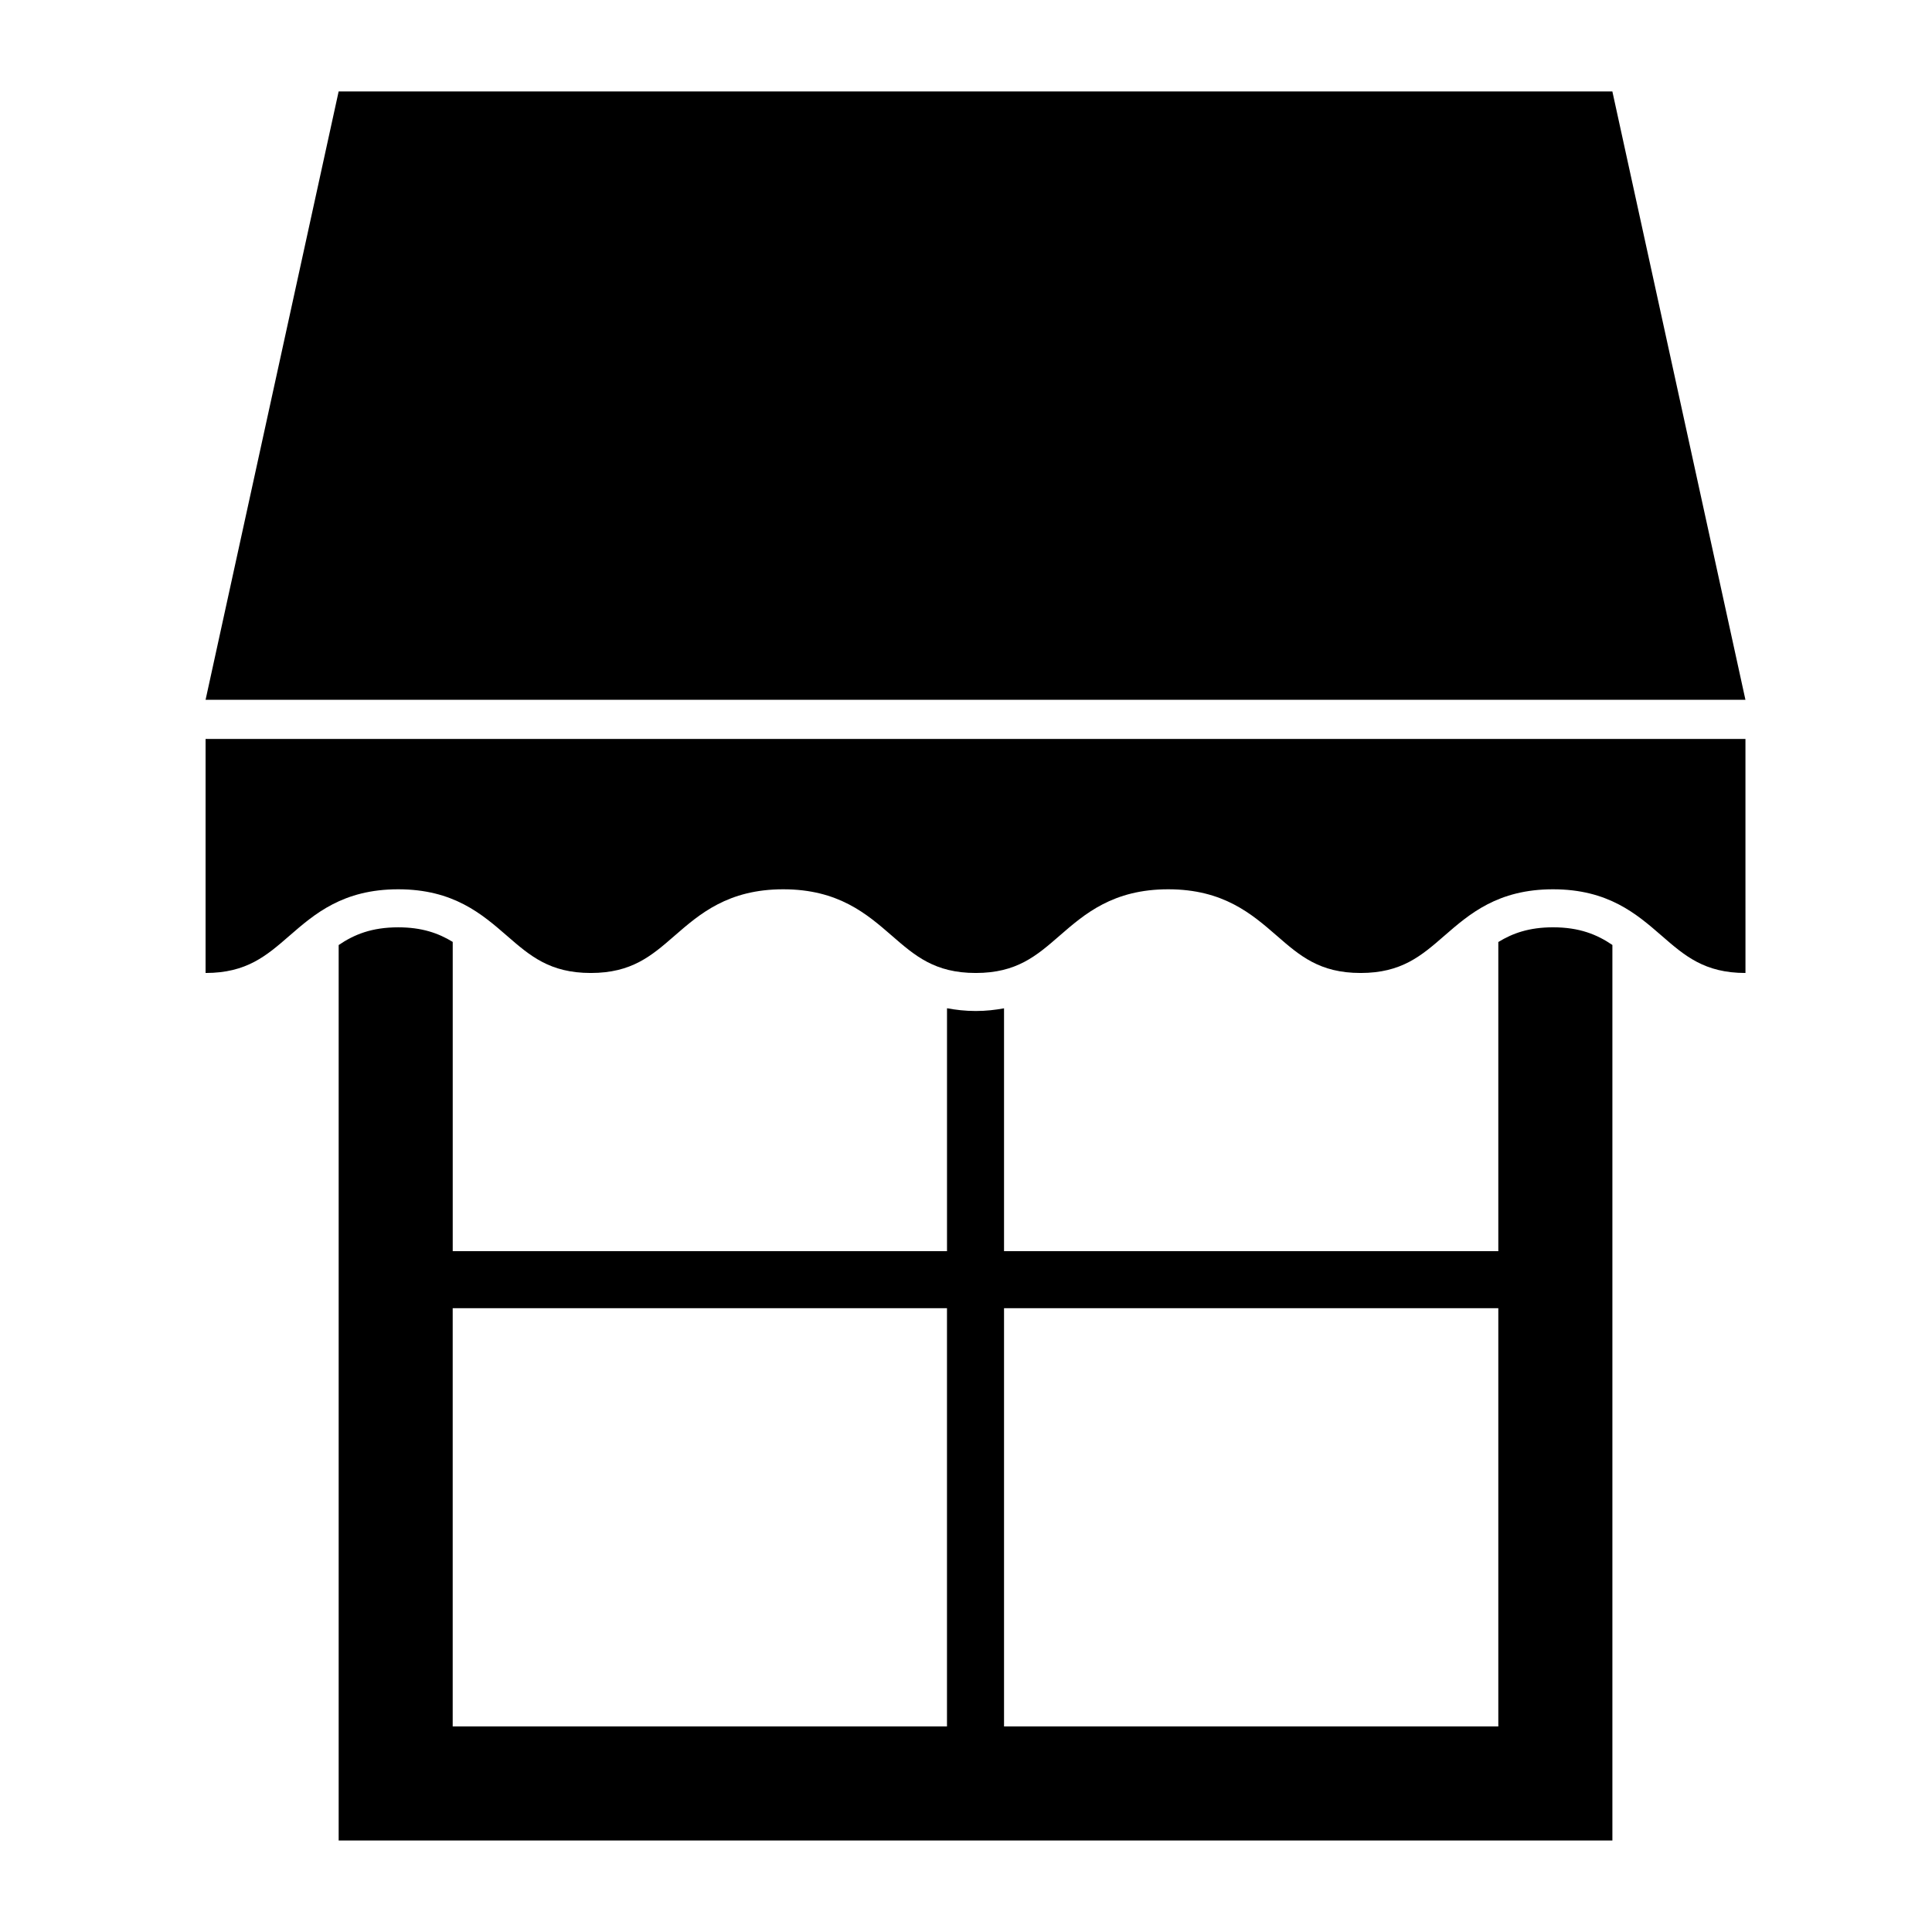
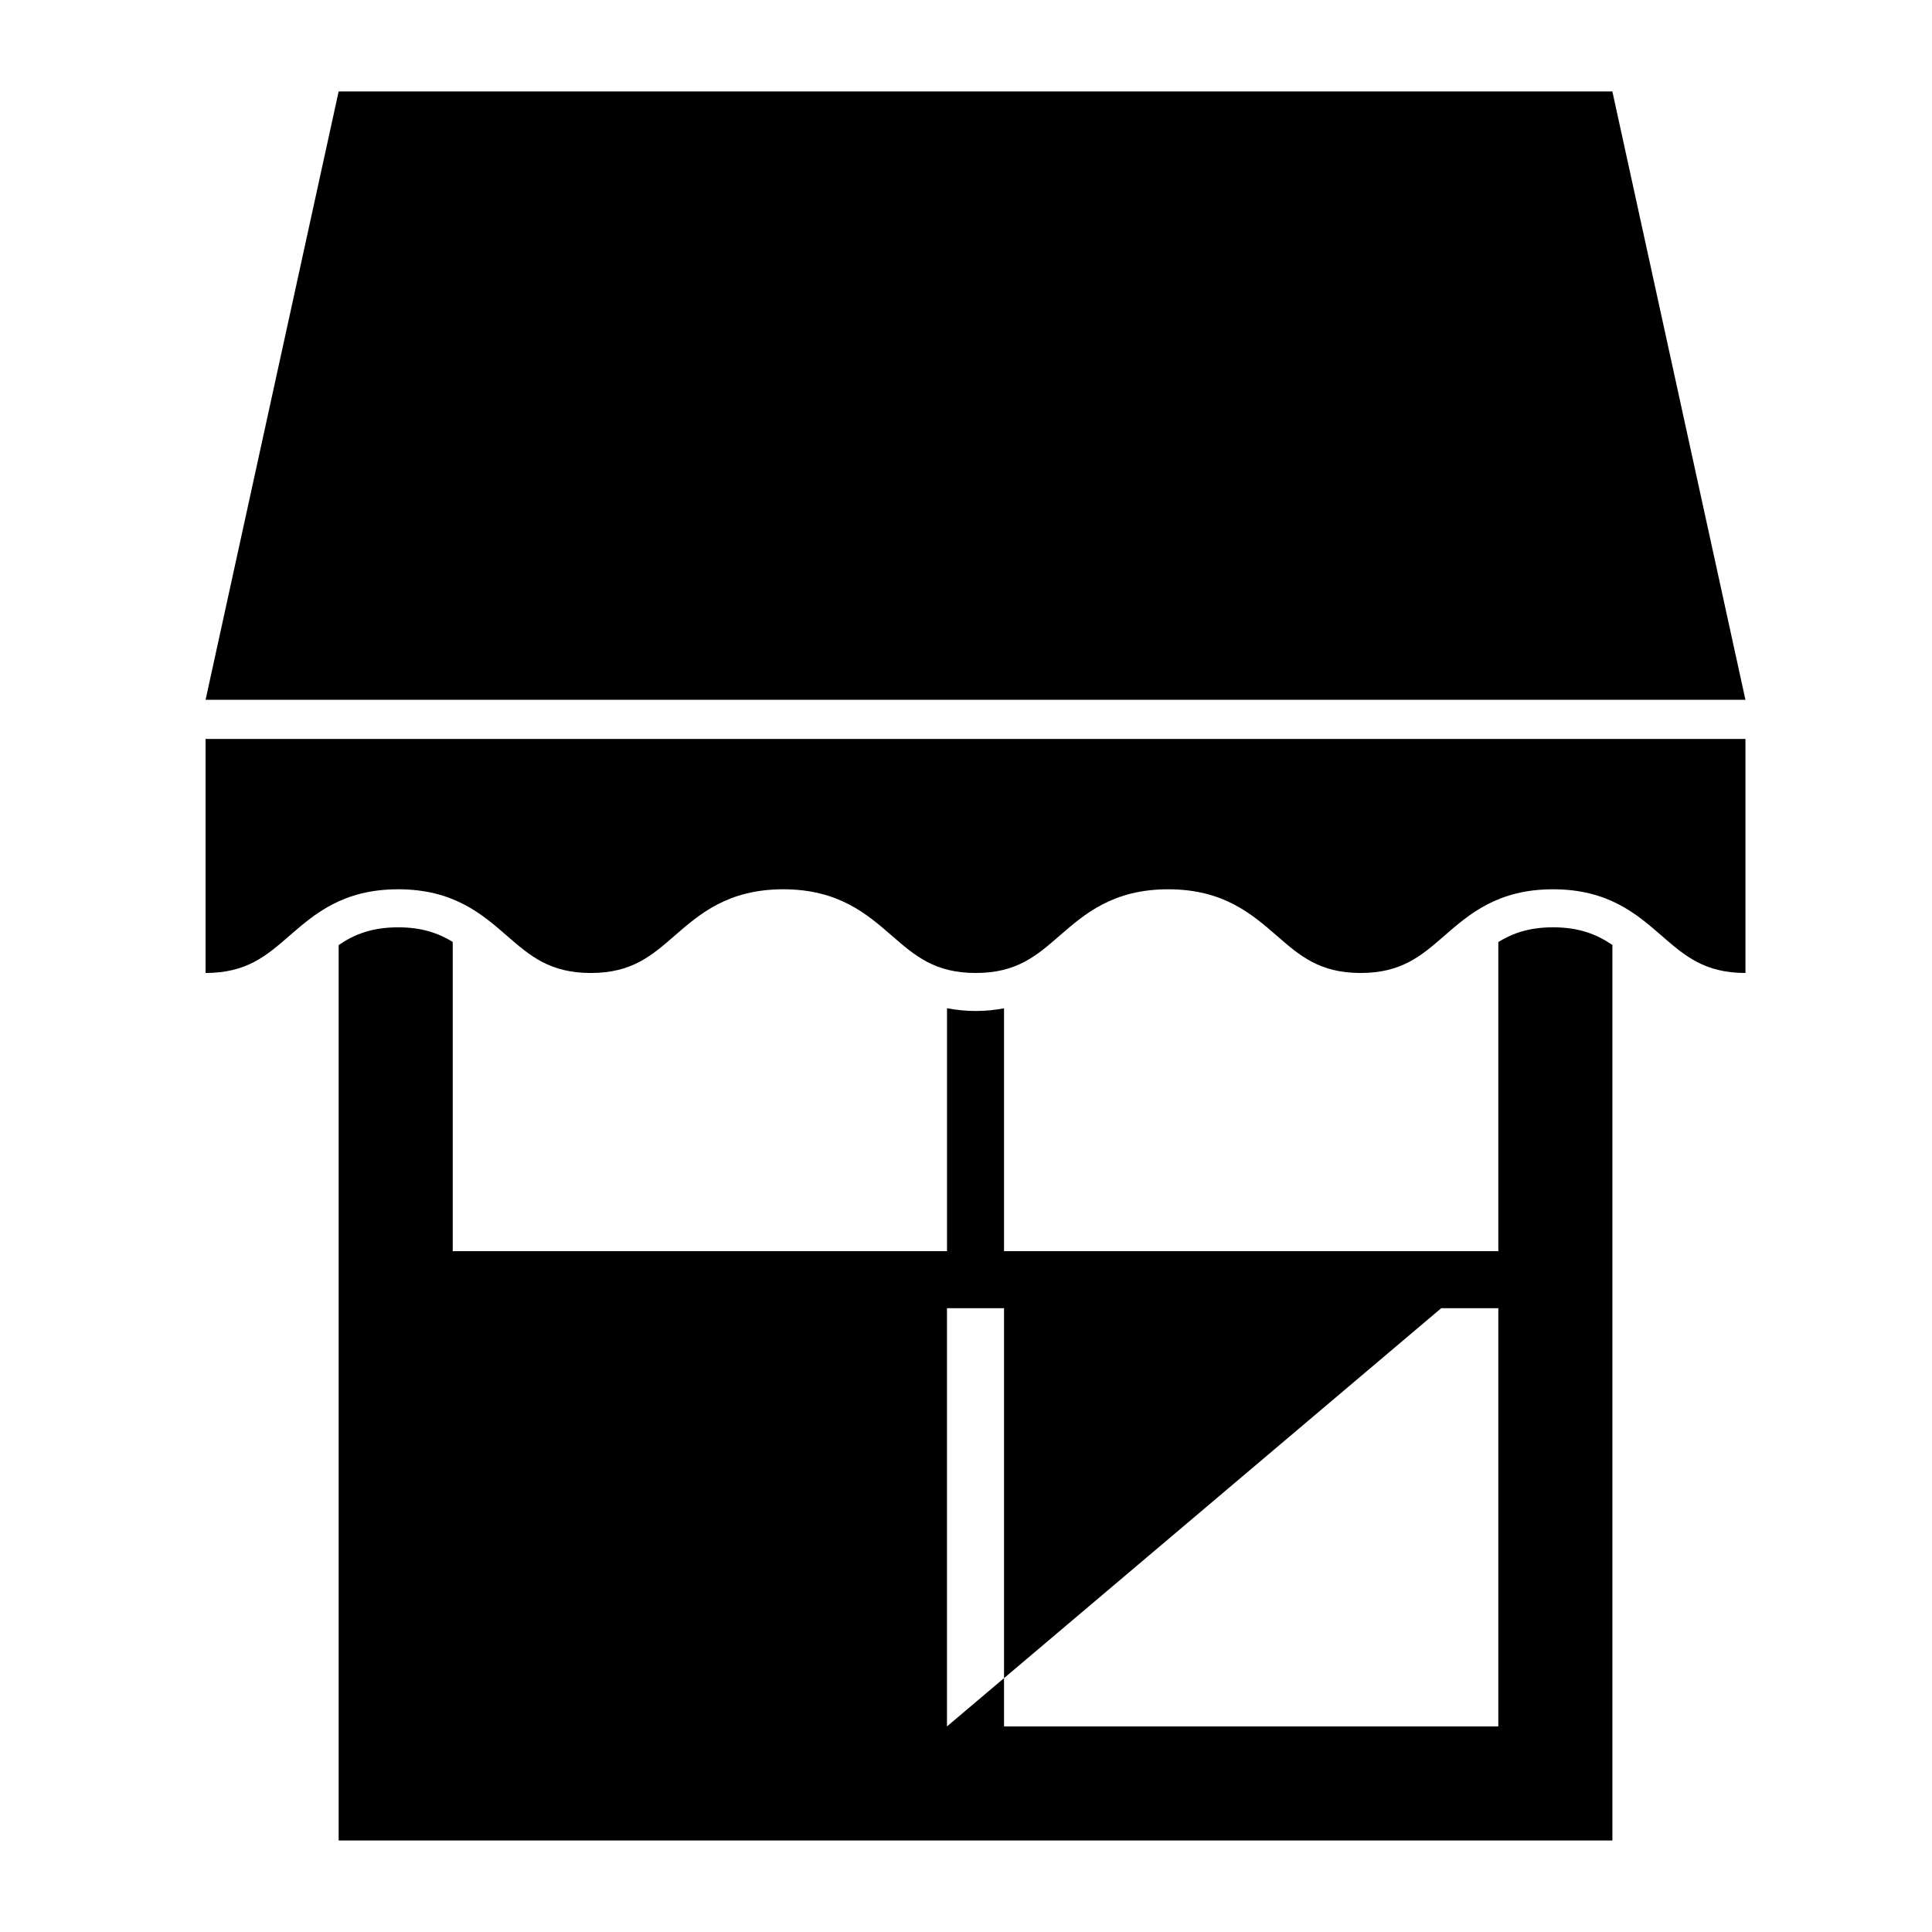
<svg xmlns="http://www.w3.org/2000/svg" fill="#000000" width="800px" height="800px" version="1.1" viewBox="144 144 512 512">
-   <path d="m606.56 329.46-35.266-161.22h-337.55l-35.266 161.22zm-408.08 37.613v34.777c10.879 0 16.133-4.566 22.215-9.855 6.644-5.773 14.184-12.324 28.828-12.324s22.176 6.551 28.828 12.324c6.082 5.289 11.336 9.855 22.215 9.855 10.863 0 16.113-4.566 22.191-9.855 6.641-5.773 14.172-12.324 28.809-12.324s22.168 6.551 28.816 12.324c6.082 5.289 11.332 9.855 22.203 9.855 10.863 0 16.113-4.566 22.191-9.855 6.641-5.773 14.172-12.324 28.812-12.324 14.625 0 22.152 6.551 28.797 12.324 6.074 5.289 11.324 9.855 22.188 9.855 10.863 0 16.113-4.566 22.188-9.855 6.641-5.773 14.172-12.324 28.805-12.324 14.637 0 22.164 6.551 28.809 12.324 6.082 5.289 11.332 9.855 22.191 9.855v-13.609l-0.004-13.438v-34.969h-408.08zm342.59 26.566v81.926h-130.99v-64.352c-2.297 0.418-4.734 0.711-7.496 0.711-2.805 0-5.285-0.301-7.617-0.73v64.371h-130.99v-81.953c-3.777-2.312-8.168-3.863-14.453-3.863-7.027 0-11.699 1.918-15.773 4.695v237.3h337.55v-237.32c-4.066-2.766-8.727-4.68-15.734-4.68-6.312 0.004-10.711 1.57-14.492 3.898zm-146.11 207.88h-130.99v-110.84h130.99zm146.11 0h-130.99v-110.84h130.99z" />
+   <path d="m606.56 329.46-35.266-161.22h-337.55l-35.266 161.22zm-408.08 37.613v34.777c10.879 0 16.133-4.566 22.215-9.855 6.644-5.773 14.184-12.324 28.828-12.324s22.176 6.551 28.828 12.324c6.082 5.289 11.336 9.855 22.215 9.855 10.863 0 16.113-4.566 22.191-9.855 6.641-5.773 14.172-12.324 28.809-12.324s22.168 6.551 28.816 12.324c6.082 5.289 11.332 9.855 22.203 9.855 10.863 0 16.113-4.566 22.191-9.855 6.641-5.773 14.172-12.324 28.812-12.324 14.625 0 22.152 6.551 28.797 12.324 6.074 5.289 11.324 9.855 22.188 9.855 10.863 0 16.113-4.566 22.188-9.855 6.641-5.773 14.172-12.324 28.805-12.324 14.637 0 22.164 6.551 28.809 12.324 6.082 5.289 11.332 9.855 22.191 9.855v-13.609l-0.004-13.438v-34.969h-408.08zm342.59 26.566v81.926h-130.99v-64.352c-2.297 0.418-4.734 0.711-7.496 0.711-2.805 0-5.285-0.301-7.617-0.73v64.371h-130.99v-81.953c-3.777-2.312-8.168-3.863-14.453-3.863-7.027 0-11.699 1.918-15.773 4.695v237.3h337.55v-237.32c-4.066-2.766-8.727-4.68-15.734-4.68-6.312 0.004-10.711 1.57-14.492 3.898zm-146.11 207.88v-110.84h130.99zm146.11 0h-130.99v-110.84h130.99z" />
</svg>